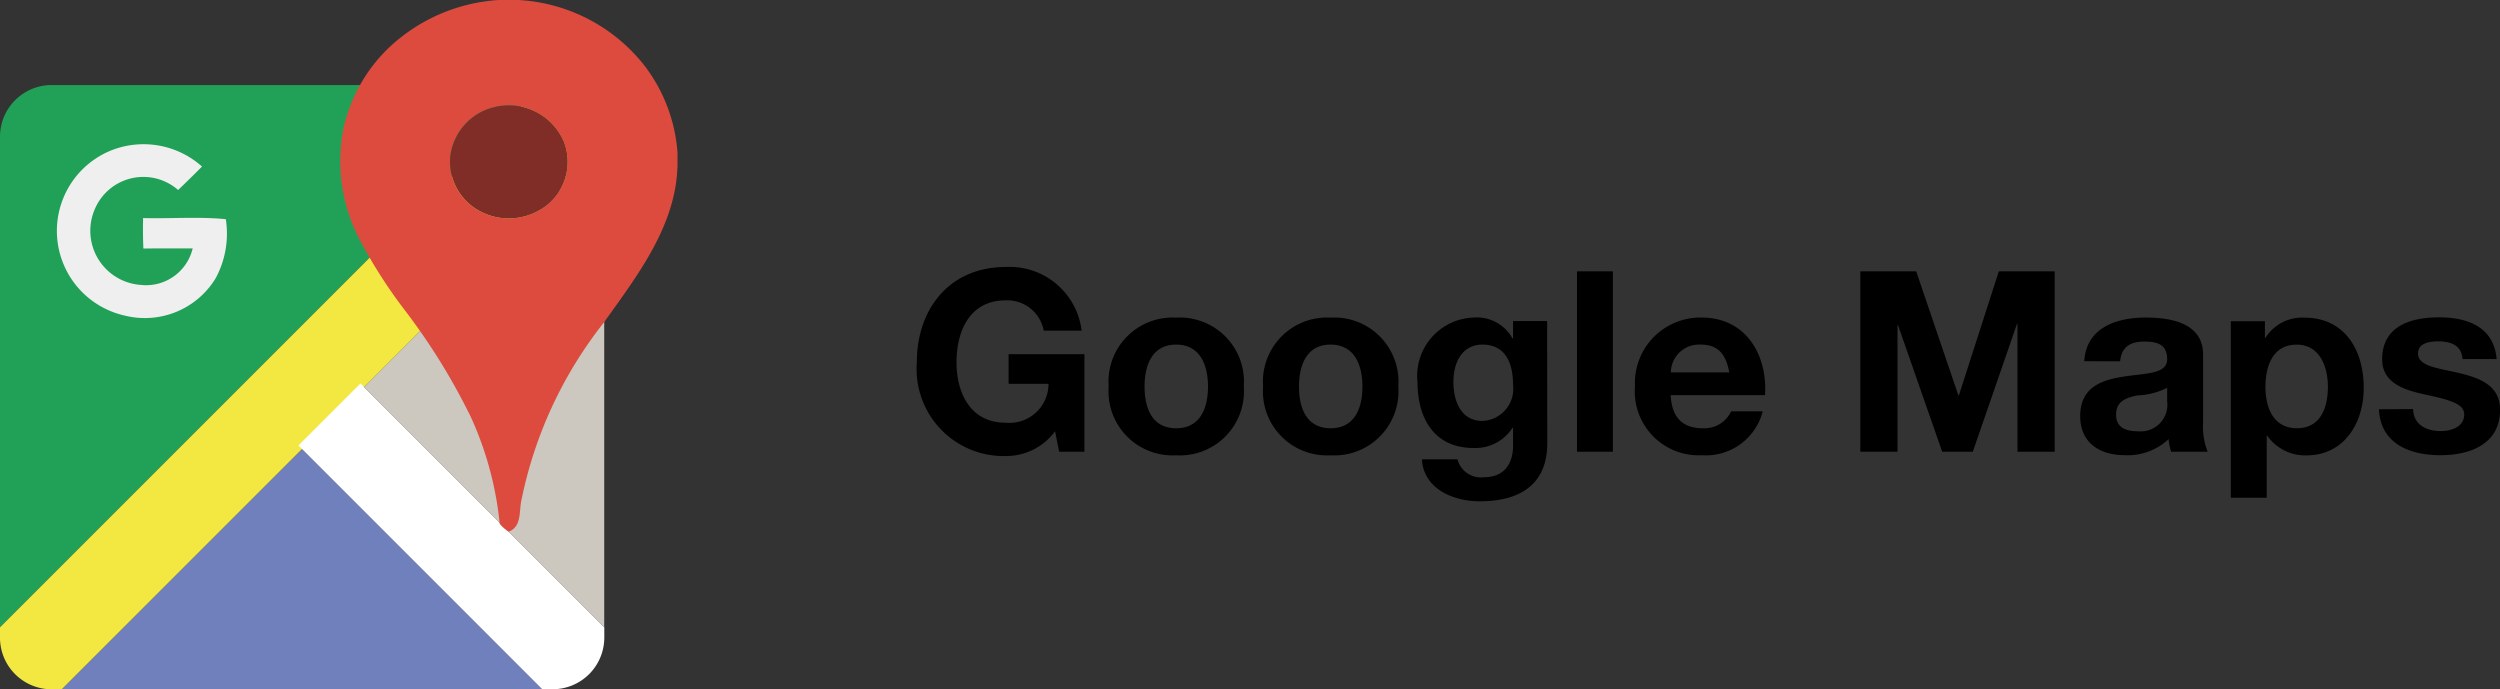
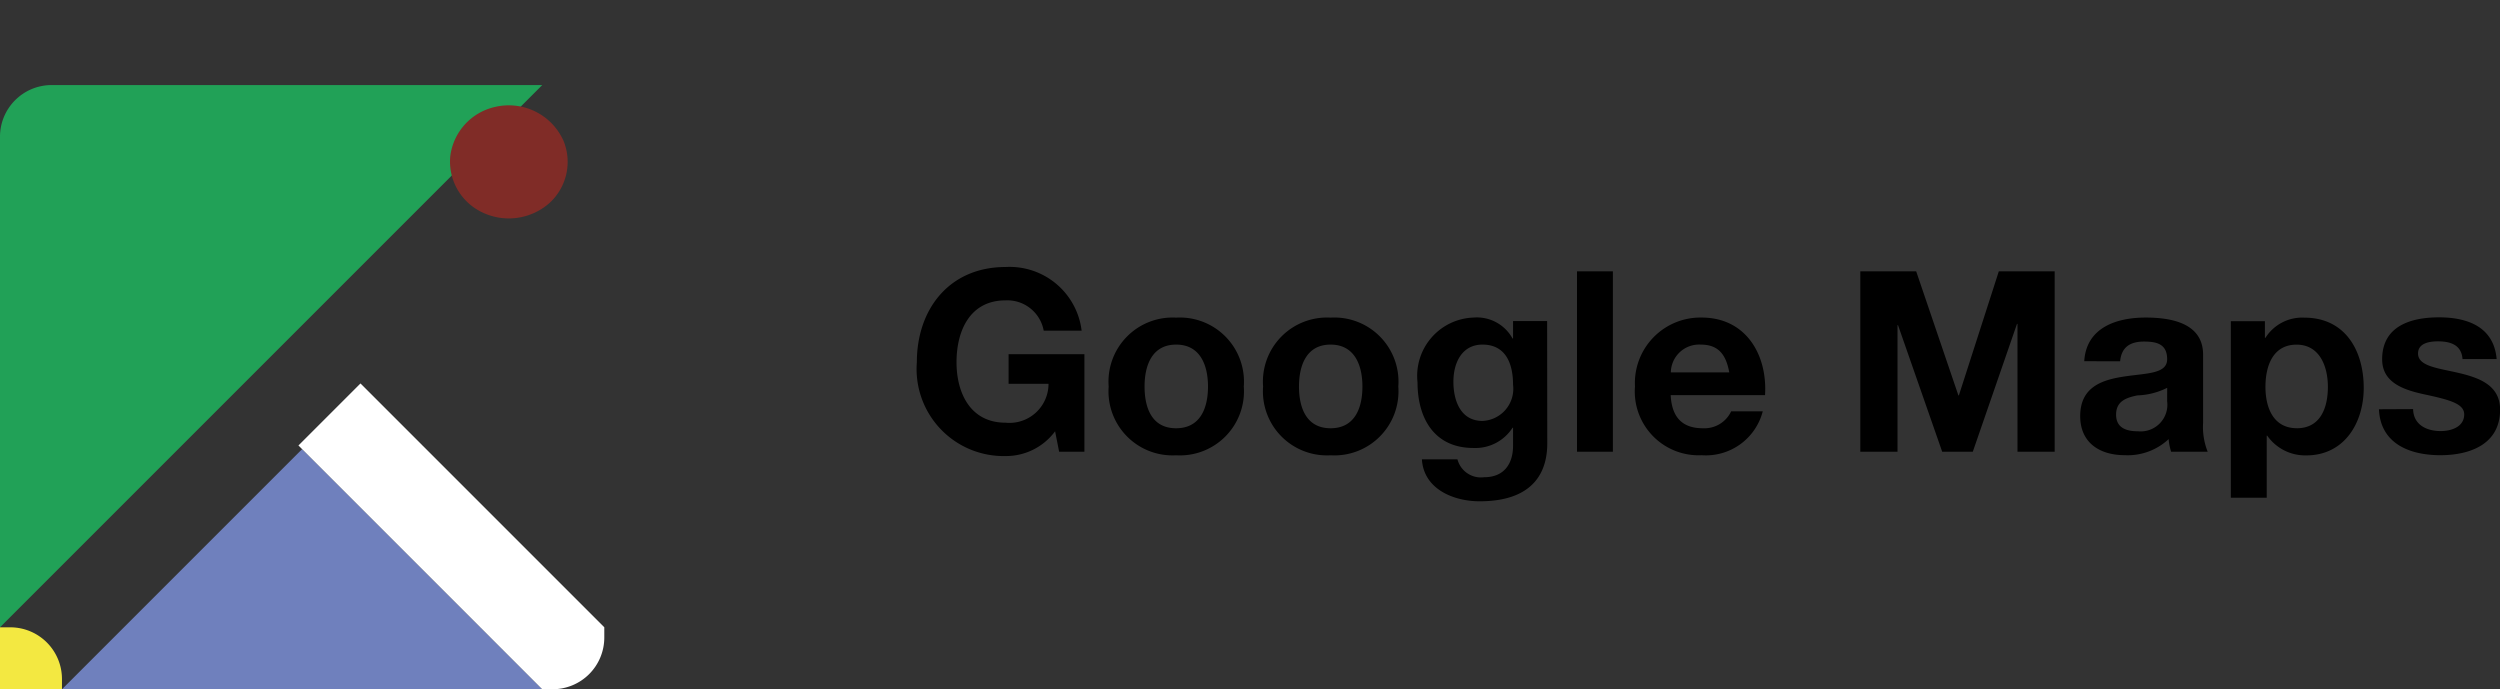
<svg xmlns="http://www.w3.org/2000/svg" width="108.808" height="30" viewBox="0 0 108.808 30">
  <rect x="0" y="0" width="108.808" height="30" fill="#333333" stroke="none" />
  <g id="Group_826" data-name="Group 826" transform="translate(-1249.514 -4395.25)">
    <path id="Path_20789" data-name="Path 20789" d="M6.611,0h1.1V-4.246h-3.3v1.287H6.149a1.7,1.7,0,0,1-1.87,1.694c-1.551,0-2.134-1.32-2.134-2.629,0-1.375.583-2.695,2.134-2.695A1.61,1.61,0,0,1,5.94-5.269H7.59A3.156,3.156,0,0,0,4.279-8.041C1.848-8.041.418-6.226.418-3.894A3.789,3.789,0,0,0,4.279.187,2.658,2.658,0,0,0,6.435-.891ZM8.767-2.838A2.786,2.786,0,0,0,11.7.154a2.789,2.789,0,0,0,2.948-2.992,2.792,2.792,0,0,0-2.948-3A2.789,2.789,0,0,0,8.767-2.838Zm1.562,0c0-.913.319-1.826,1.375-1.826s1.386.913,1.386,1.826S12.771-1.023,11.7-1.023,10.329-1.936,10.329-2.838Zm5.159,0A2.786,2.786,0,0,0,18.425.154a2.789,2.789,0,0,0,2.948-2.992,2.792,2.792,0,0,0-2.948-3A2.789,2.789,0,0,0,15.488-2.838Zm1.562,0c0-.913.319-1.826,1.375-1.826s1.386.913,1.386,1.826-.319,1.815-1.386,1.815S17.05-1.936,17.05-2.838Zm10.8-2.849H26.367v.759h-.022a1.77,1.77,0,0,0-1.694-.913,2.54,2.54,0,0,0-2.442,2.816c0,1.562.726,2.86,2.431,2.86a1.922,1.922,0,0,0,1.705-.88h.022V-.3c.011.814-.385,1.408-1.254,1.408A1.057,1.057,0,0,1,23.947.33H22.4c.077,1.3,1.386,1.826,2.508,1.826,2.618,0,2.948-1.584,2.948-2.519ZM25.036-1.342c-.957,0-1.265-.891-1.265-1.705,0-.847.385-1.617,1.265-1.617,1.012,0,1.331.825,1.331,1.749A1.4,1.4,0,0,1,25.036-1.342ZM29.15,0h1.562V-7.854H29.15Zm8.184-2.464c.11-1.749-.825-3.377-2.761-3.377a2.852,2.852,0,0,0-2.9,3,2.778,2.778,0,0,0,2.9,2.992A2.558,2.558,0,0,0,37.235-1.76H35.86a1.286,1.286,0,0,1-1.232.737c-.869,0-1.353-.451-1.4-1.441Zm-4.1-.99a1.231,1.231,0,0,1,1.3-1.21c.759,0,1.1.418,1.243,1.21ZM41.481,0H43.1V-5.511h.022L45.045,0h1.331L48.3-5.566h.022V0H49.94V-7.854H47.509l-1.738,5.4h-.022l-1.837-5.4H41.481ZM54.835-2.2A1.161,1.161,0,0,1,53.57-.891c-.506,0-.957-.143-.957-.726s.44-.737.924-.836a3.107,3.107,0,0,0,1.3-.33ZM52.789-3.938c.055-.616.44-.858,1.034-.858.55,0,1.012.1,1.012.77,0,.638-.891.605-1.848.748s-1.936.44-1.936,1.727c0,1.166.858,1.7,1.936,1.7A2.608,2.608,0,0,0,54.9-.55a2.323,2.323,0,0,0,.11.55H56.6a2.914,2.914,0,0,1-.2-1.265V-4.224c0-1.364-1.364-1.617-2.5-1.617-1.276,0-2.585.44-2.673,1.9ZM57.607,2h1.562V-.7h.022a2.019,2.019,0,0,0,1.7.858c1.661,0,2.5-1.419,2.5-2.937,0-1.617-.8-3.058-2.585-3.058a1.892,1.892,0,0,0-1.694.88h-.022v-.726H57.607Zm2.871-3.025c-1.012,0-1.364-.88-1.364-1.8s.33-1.837,1.353-1.837c1,0,1.364.935,1.364,1.837C61.831-1.9,61.5-1.023,60.478-1.023Zm3.575-.825c.066,1.507,1.353,2,2.673,2,1.3,0,2.6-.484,2.6-1.98,0-1.056-.891-1.386-1.8-1.6-.891-.209-1.771-.286-1.771-.847,0-.462.517-.528.869-.528.561,0,1.023.165,1.067.77h1.485c-.121-1.4-1.265-1.815-2.508-1.815-1.221,0-2.475.374-2.475,1.826,0,1,.9,1.32,1.8,1.518,1.122.242,1.771.407,1.771.88,0,.55-.572.726-1.023.726-.616,0-1.188-.275-1.2-.957Z" transform="translate(1289 4414.912)" />
    <g id="ICON_GOOGLE_MAPS" data-name="ICON GOOGLE MAPS" transform="translate(1249.514 4395.25)">
      <path id="Path_236" data-name="Path 236" d="M15.729,94.212V72.86a2.249,2.249,0,0,1,2.249-2.249H39.33Z" transform="translate(-15.729 -66.909)" fill="#21a157" fill-rule="evenodd" />
-       <path id="Path_237" data-name="Path 237" d="M15.729,94.66v-.448l23.6-23.6h.448a2.25,2.25,0,0,1,2.249,2.249v.449l-23.6,23.6h-.448A2.249,2.249,0,0,1,15.729,94.66Z" transform="translate(-15.729 -66.909)" fill="#f3e841" fill-rule="evenodd" />
+       <path id="Path_237" data-name="Path 237" d="M15.729,94.66v-.448h.448a2.25,2.25,0,0,1,2.249,2.249v.449l-23.6,23.6h-.448A2.249,2.249,0,0,1,15.729,94.66Z" transform="translate(-15.729 -66.909)" fill="#f3e841" fill-rule="evenodd" />
      <path id="Path_238" data-name="Path 238" d="M58.666,333.37l10.452-10.452L79.57,333.37Z" transform="translate(-55.969 -303.37)" fill="#6f80bd" fill-rule="evenodd" />
      <path id="Path_239" data-name="Path 239" d="M233.153,290.741l-10.612-10.612,2.7-2.7,10.612,10.612v.448a2.25,2.25,0,0,1-2.249,2.249Z" transform="translate(-209.552 -260.74)" fill="#fff" fill-rule="evenodd" />
-       <path id="Path_240" data-name="Path 240" d="M278.479,134.461l-10.452-10.452,10.452-10.452Z" transform="translate(-252.181 -107.158)" fill="#ccc8c0" fill-rule="evenodd" />
-       <path id="Path_241" data-name="Path 241" d="M57.179,111.956a3.816,3.816,0,0,1,4.1.639c-.34.347-.689.685-1.038,1.022a2.294,2.294,0,0,0-3.638.86,2.361,2.361,0,0,0,2.007,3.27,2.085,2.085,0,0,0,2.264-1.588c-.716,0-1.431-.005-2.145.005-.02-.441-.023-.883-.013-1.325,1.2.031,2.421-.069,3.6.048a4.081,4.081,0,0,1-.442,2.57,3.606,3.606,0,0,1-3.952,1.626,3.777,3.777,0,0,1-.739-7.128Z" transform="translate(-52.488 -105.347)" fill="#efefef" />
      <g id="Group_134" data-name="Group 134" transform="translate(14.807)">
        <g id="Group_132" data-name="Group 132" transform="translate(0 0)">
          <g id="Group_131" data-name="Group 131">
-             <path id="Path_242" data-name="Path 242" d="M258.389,11.667h.855a7.488,7.488,0,0,1,5.505,2.875,7.045,7.045,0,0,1,1.424,3.788v.506c-.05,2.643-1.741,4.813-3.206,6.869a18.307,18.307,0,0,0-3.585,7.718c-.113.485.022,1.164-.557,1.383a1.552,1.552,0,0,1-.391-.342,14.657,14.657,0,0,0-1.255-4.644,27.734,27.734,0,0,0-2.95-4.749,21.766,21.766,0,0,1-1.817-2.835,7.35,7.35,0,0,1-.788-4.934,6.951,6.951,0,0,1,1.925-3.5A7.655,7.655,0,0,1,258.389,11.667Zm-.167,4.656a2.515,2.515,0,0,0-1.944,2.166,2.446,2.446,0,0,0,1.337,2.393,2.668,2.668,0,0,0,2.98-.376,2.424,2.424,0,0,0,.621-2.693A2.608,2.608,0,0,0,258.223,16.323Z" transform="translate(-251.492 -11.667)" fill="#dc4b3e" />
-           </g>
+             </g>
        </g>
        <g id="Group_133" data-name="Group 133" transform="translate(4.774 4.582)">
          <path id="Path_243" data-name="Path 243" d="M329.461,84.69a2.608,2.608,0,0,1,2.995,1.489,2.424,2.424,0,0,1-.621,2.693,2.668,2.668,0,0,1-2.98.376,2.446,2.446,0,0,1-1.337-2.393A2.515,2.515,0,0,1,329.461,84.69Z" transform="translate(-327.504 -84.616)" fill="#802c27" />
        </g>
      </g>
    </g>
  </g>
</svg>